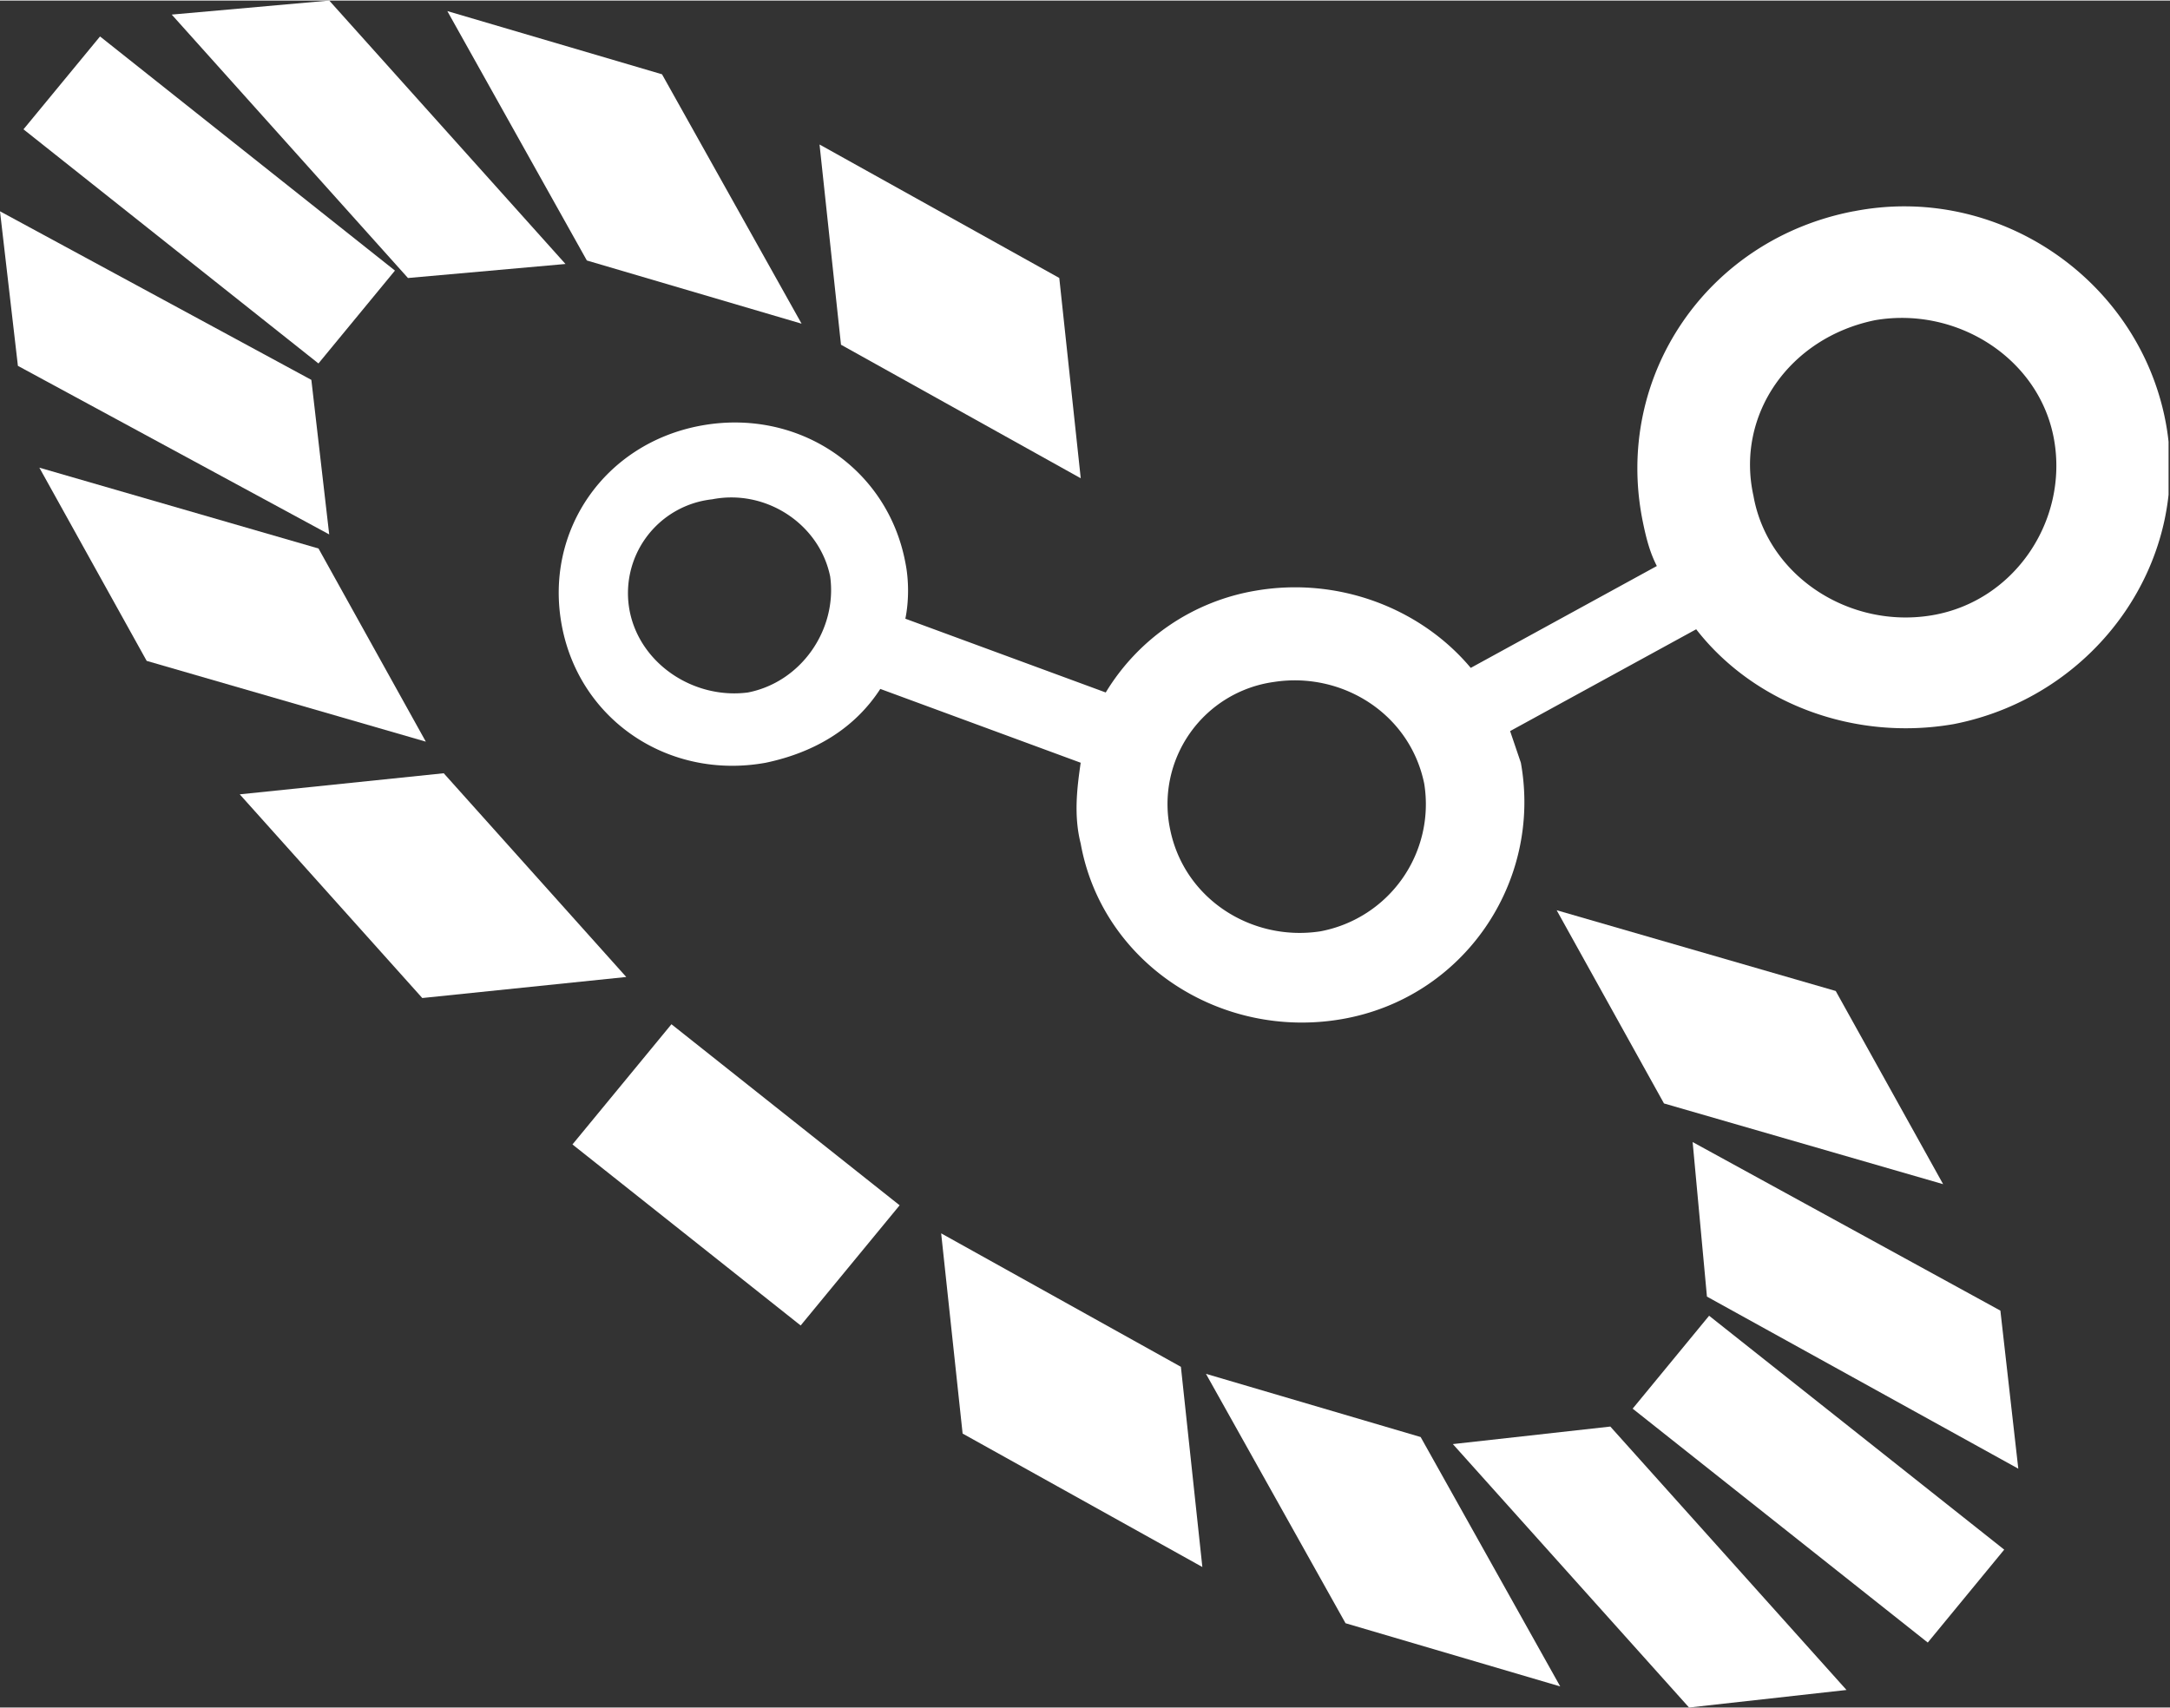
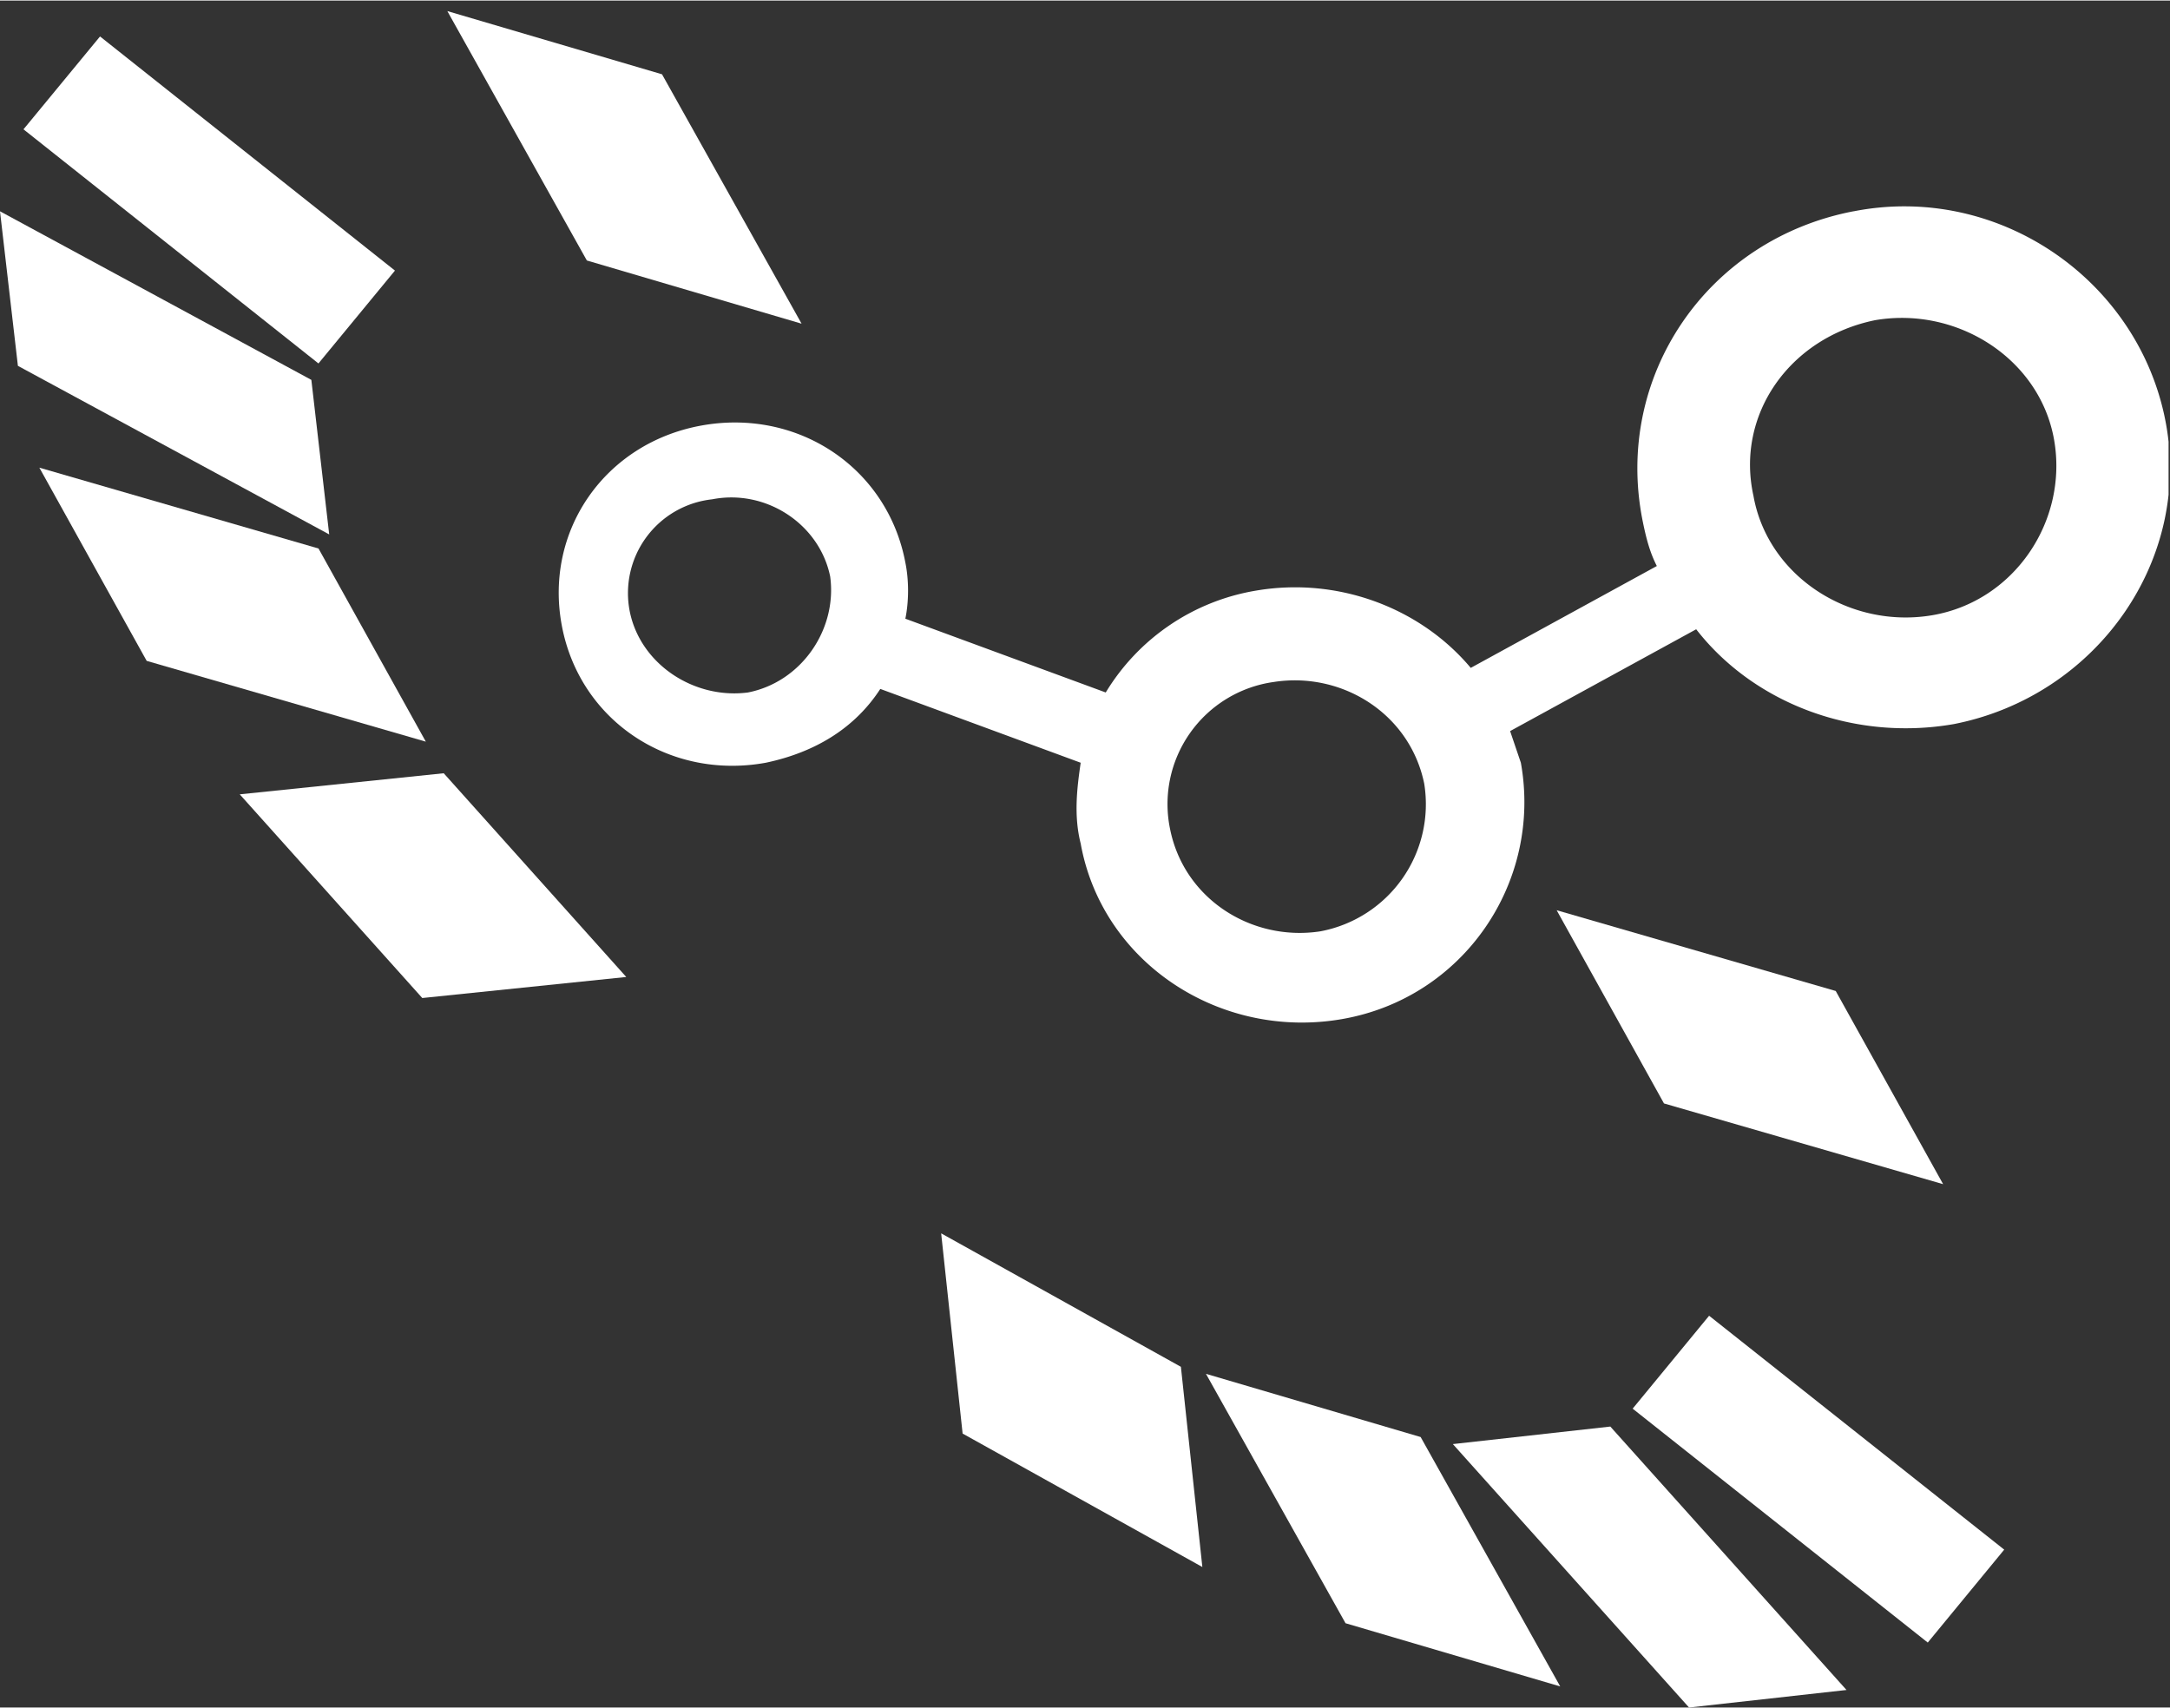
<svg xmlns="http://www.w3.org/2000/svg" preserveAspectRatio="xMidYMid meet" data-bbox="0 0 47.031 37" viewBox="0 0 47.031 37" height="37" width="47" data-type="color" role="presentation" aria-hidden="true" aria-labelledby="svgcid-wjspl3-7w3d1m">
  <rect x="0" y="0" width="47.031" height="37" fill="#333333" stroke="none" />
  <title id="svgcid-wjspl3-7w3d1m" />
  <g>
    <g clip-path="url(#svgcid--cs5myc-hmuk7c)">
      <path fill="#FFFFFF" d="M13.65 13.247c.233 1.142 1.396 1.903 2.56 1.751 1.163-.228 1.938-1.37 1.783-2.512-.232-1.142-1.396-1.904-2.559-1.675a2.046 2.046 0 0 0-1.784 2.436zm11.711 4.72c.31 1.523 1.784 2.436 3.258 2.208a2.804 2.804 0 0 0 2.249-3.198c-.31-1.522-1.784-2.436-3.258-2.207a2.672 2.672 0 0 0-2.249 3.197zm12.642-7.232c.31 1.75 2.094 2.893 3.878 2.588 1.784-.305 2.947-2.056 2.637-3.807-.31-1.75-2.094-2.893-3.878-2.588-1.861.38-3.025 2.056-2.637 3.807zm2.172-6.167c3.102-.61 6.127 1.446 6.747 4.492.62 3.045-1.473 6.014-4.575 6.623-2.172.38-4.344-.457-5.585-2.055l-4.033 2.207.233.686c.465 2.588-1.24 5.1-3.878 5.557-2.637.457-5.196-1.218-5.662-3.806-.155-.61-.077-1.218 0-1.751l-4.343-1.6c-.543.838-1.396 1.371-2.482 1.6-2.094.38-4.033-.914-4.42-2.97-.388-2.055.93-3.958 3.024-4.339 2.094-.38 4.033.914 4.421 2.97.078.38.078.836 0 1.217l4.343 1.599a4.711 4.711 0 0 1 3.258-2.208c1.784-.304 3.567.38 4.653 1.675l4.033-2.208c-.155-.304-.233-.609-.31-.99-.62-3.12 1.396-6.09 4.576-6.7z" data-color="1" />
-       <path fill="#FFFFFF" d="M14.552 22.19l-2.145 2.605 4.946 3.924 2.145-2.605-4.946-3.925z" data-color="1" />
      <path fill="#FFFFFF" d="M2.168.778L.509 2.791l6.393 5.075L8.56 5.853 2.168.778z" data-color="1" />
      <path fill="#FFFFFF" d="M37.042 28.508l-1.657 2.014 6.396 5.07 1.657-2.014-6.396-5.07z" data-color="1" />
      <path fill="#FFFFFF" d="M17.373 7.004l-4.654-1.37L9.695.228l4.653 1.37 3.025 5.406z" data-color="1" />
      <path fill="#FFFFFF" d="M33.815 36.543l-4.653-1.37-3.025-5.406 4.653 1.37 3.025 5.406z" data-color="1" />
      <path fill="#FFFFFF" d="M6.903 11.877l2.326 4.187-6.05-1.751-2.326-4.188 6.05 1.752z" data-color="1" />
      <path fill="#FFFFFF" d="M39.787 21.47l2.327 4.186-6.05-1.75-2.326-4.188 6.05 1.751z" data-color="1" />
-       <path fill="#FFFFFF" d="M23.422 10.354L18.227 7.46l-.465-4.34 5.196 2.893.465 4.34z" data-color="1" />
      <path fill="#FFFFFF" d="M26.06 33.955l-5.197-2.893-.465-4.34 5.196 2.893.465 4.34z" data-color="1" />
      <path fill="#FFFFFF" d="M6.748 8.222l.387 3.35L.388 7.918 0 4.568l6.748 3.654z" data-color="1" />
-       <path fill="#FFFFFF" d="M43.355 28.397l.388 3.426-6.748-3.73-.31-3.35 6.67 3.654z" data-color="1" />
-       <path fill="#FFFFFF" d="M12.254 5.71l-3.412.304-5.12-5.71L7.136 0l5.12 5.71z" data-color="1" />
      <path fill="#FFFFFF" d="M40.02 36.62l-3.413.38-5.119-5.71 3.413-.38 5.119 5.71z" data-color="1" />
      <path fill="#FFFFFF" d="M9.617 16.749l3.956 4.416-4.421.456-3.956-4.415 4.421-.457z" data-color="1" />
    </g>
    <defs fill="none">
      <clipPath id="svgcid--cs5myc-hmuk7c">
        <path fill="#ffffff" d="M47 0v37H0V0h47z" />
      </clipPath>
    </defs>
  </g>
</svg>